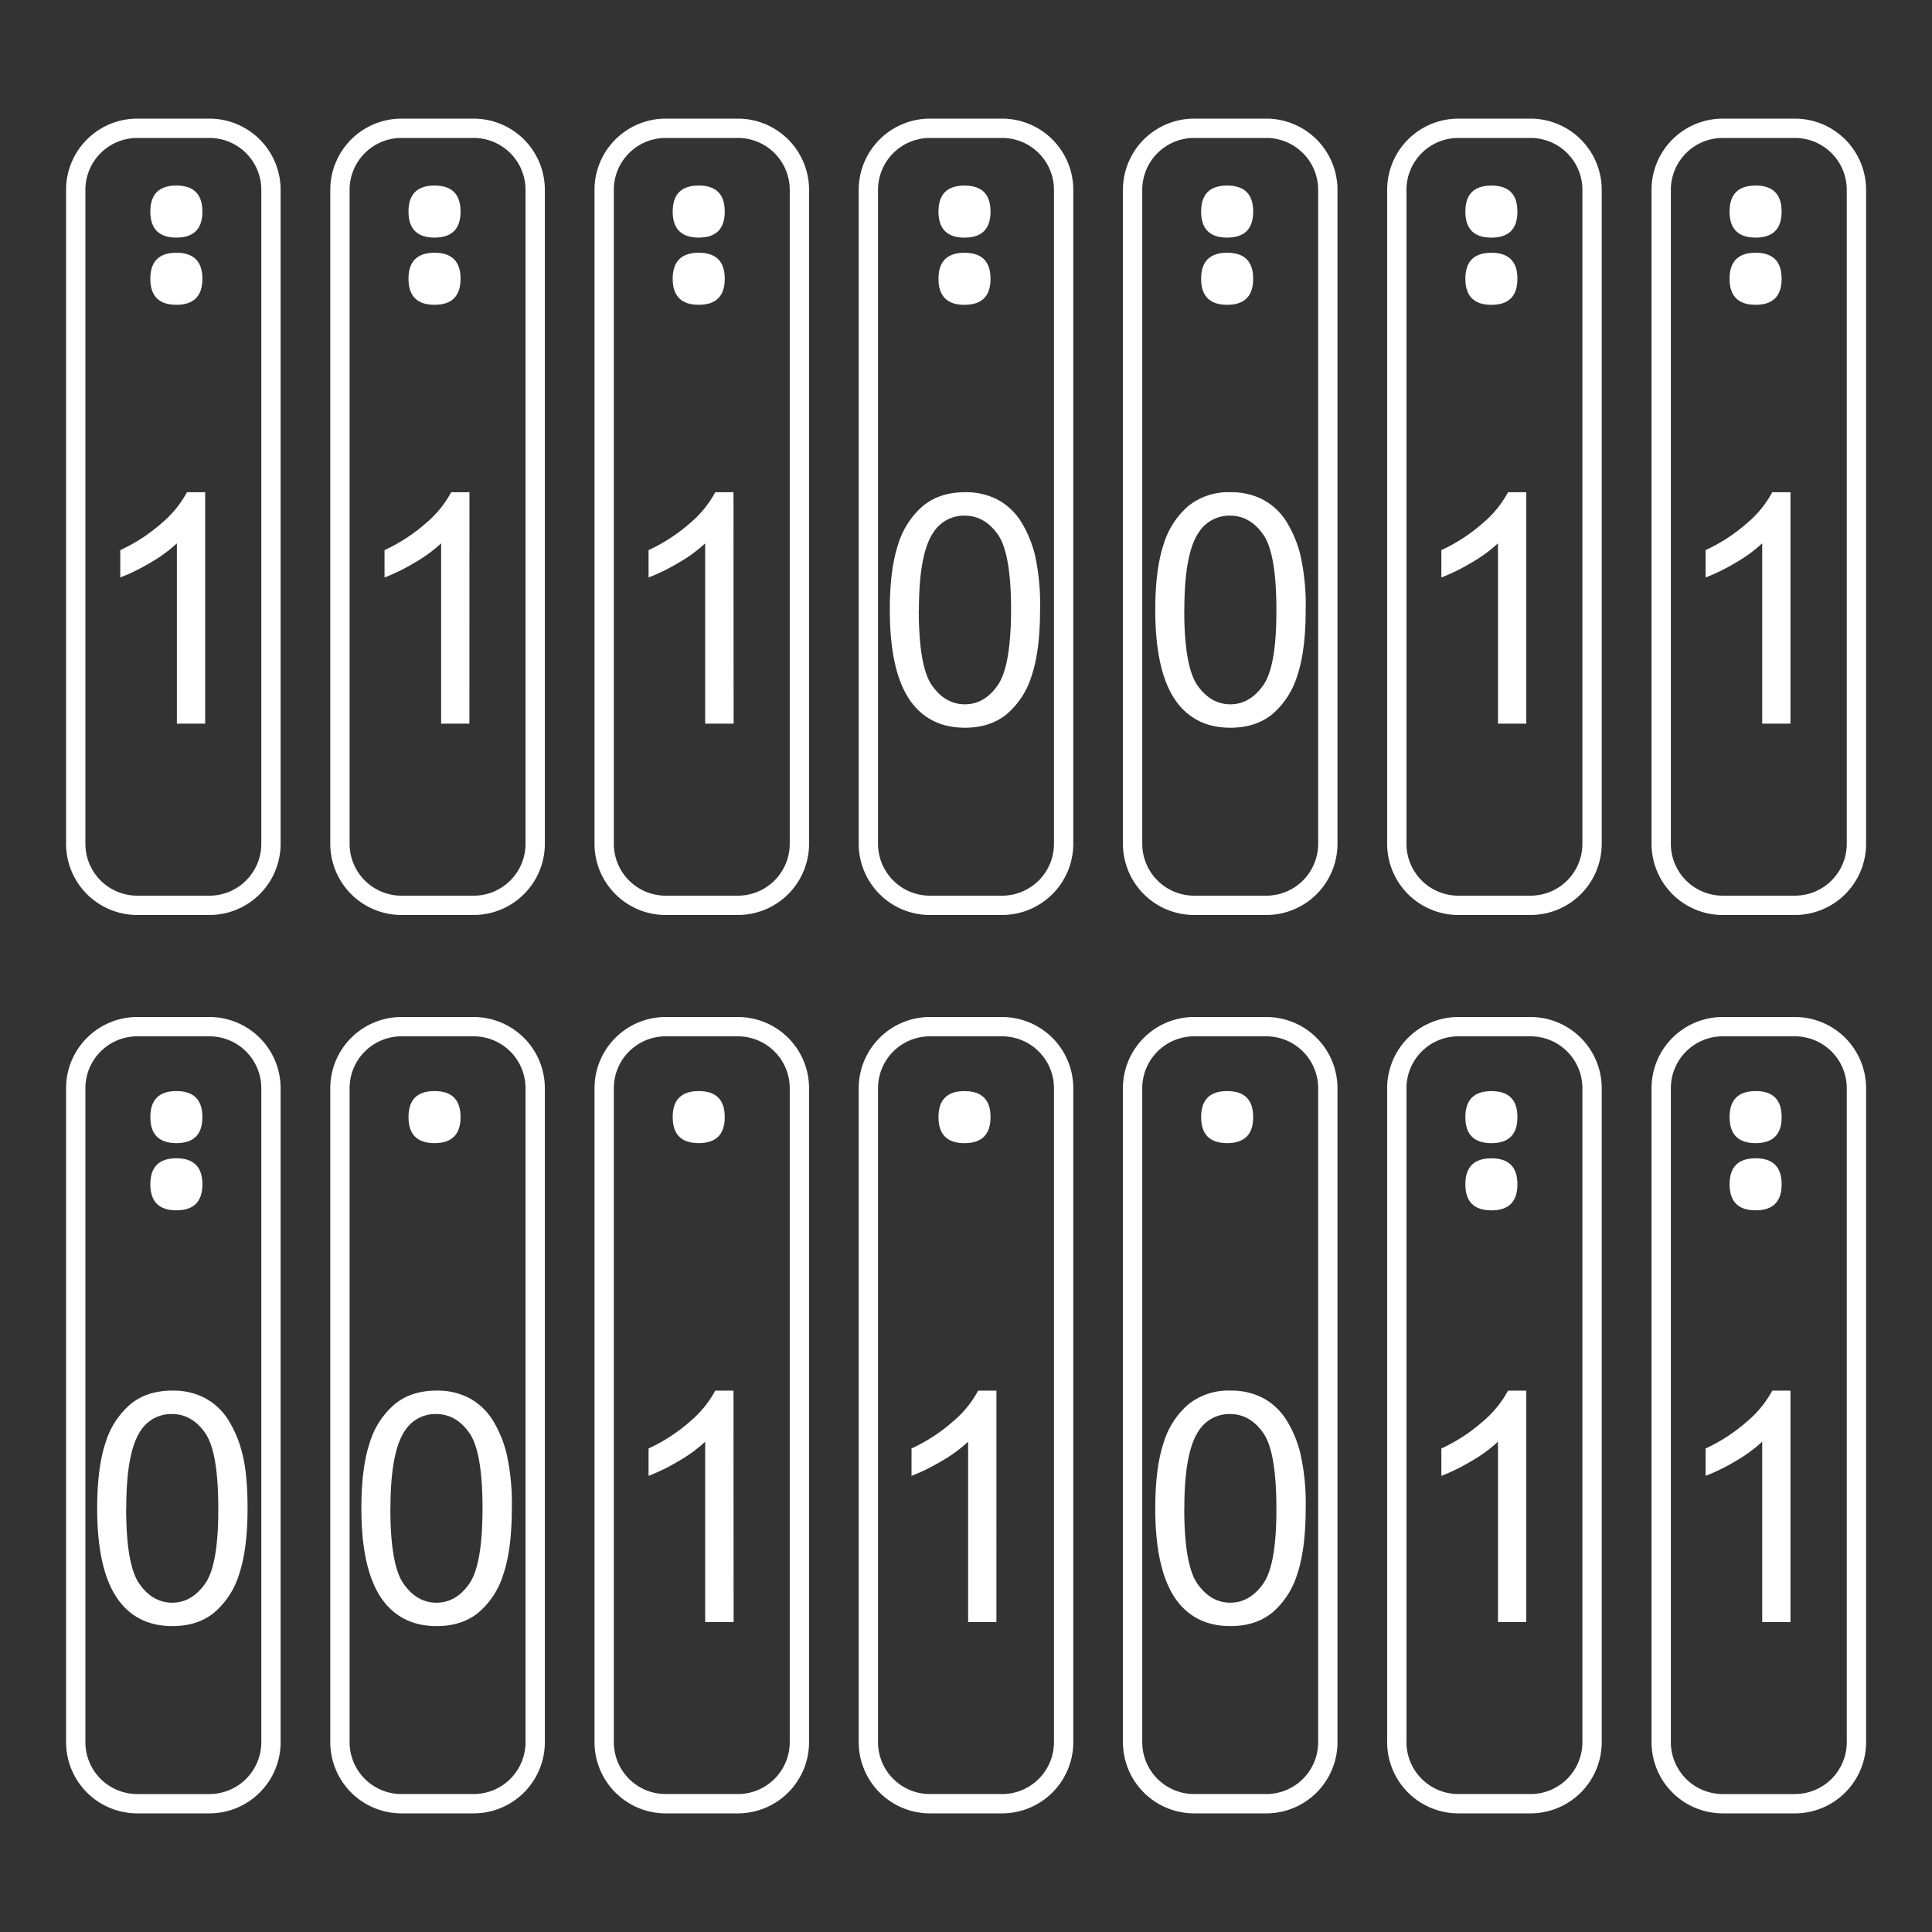
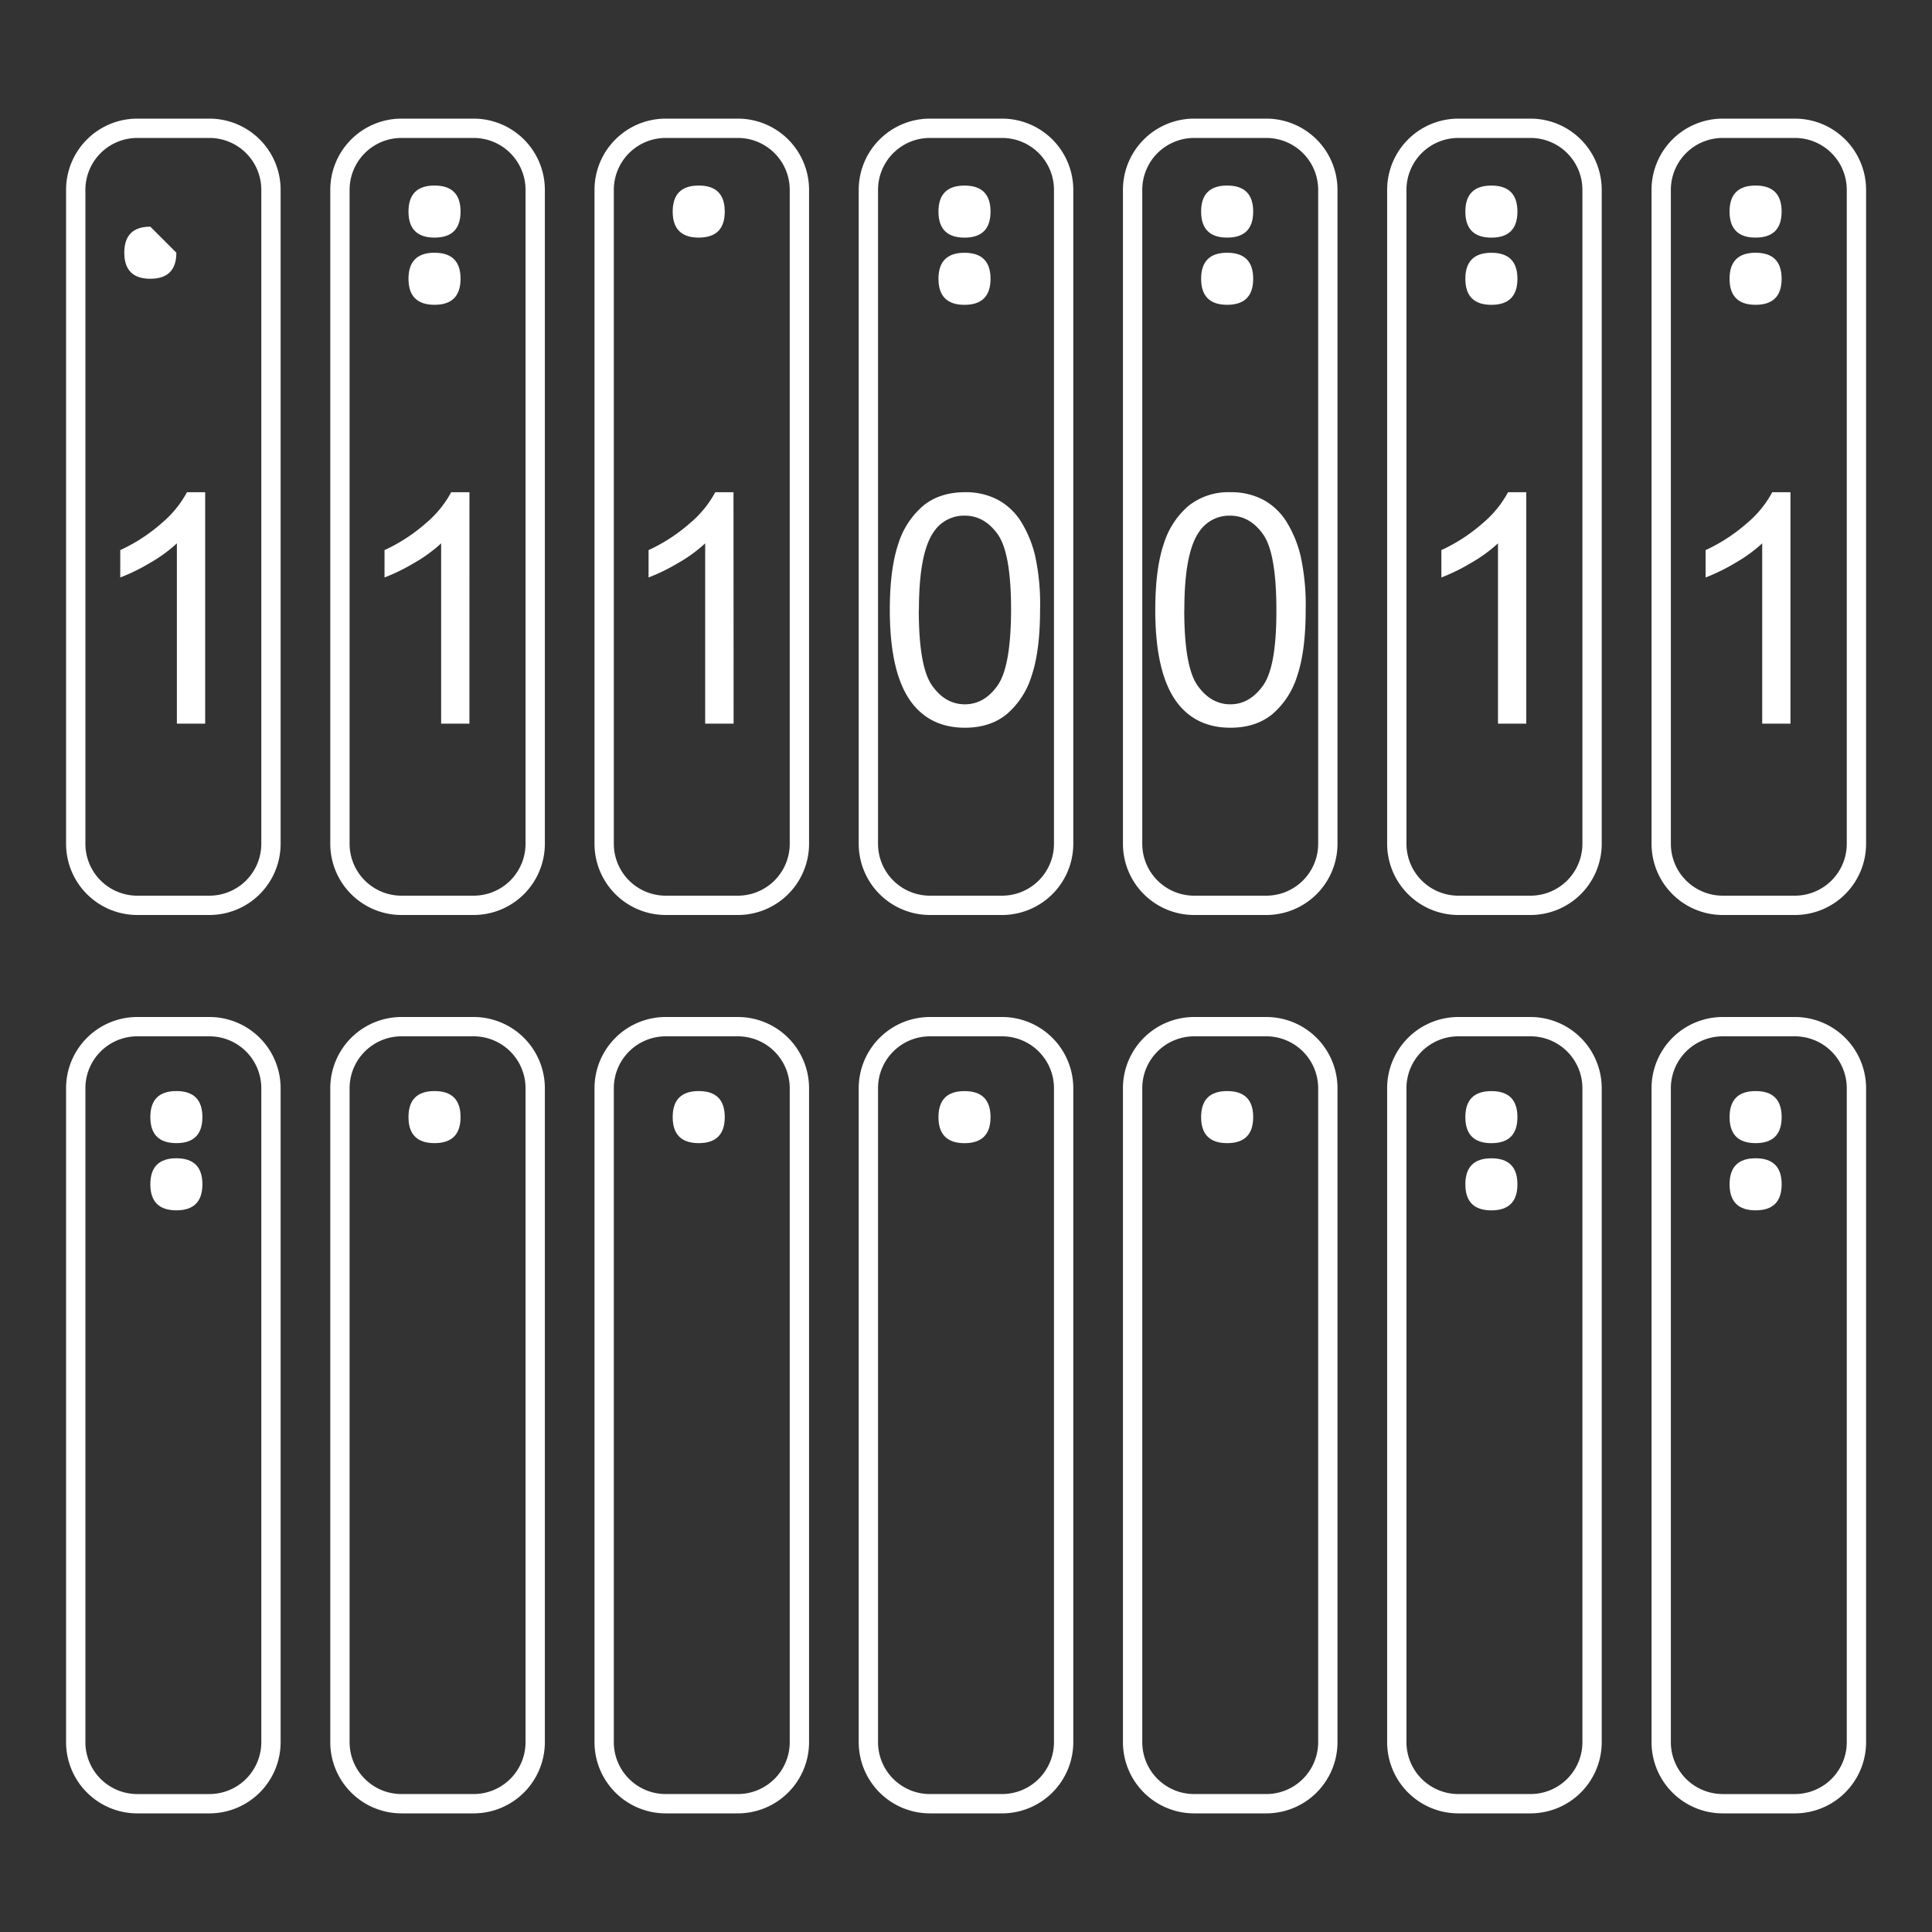
<svg xmlns="http://www.w3.org/2000/svg" t="1694573187715" class="icon" viewBox="0 0 1024 1024" version="1.1" p-id="8339" width="100" height="100">
  <rect x="0" y="0" width="1024" height="1024" fill="#333333" stroke="none" />
  <path d="M111.019 484.966H72.738a37.751 37.751 0 0 1-37.717-37.717V100.591a37.751 37.751 0 0 1 37.717-37.717h38.281a37.751 37.751 0 0 1 37.717 37.717v346.658a37.751 37.751 0 0 1-37.717 37.717zM72.738 73.114a27.511 27.511 0 0 0-27.477 27.477v346.658a27.511 27.511 0 0 0 27.477 27.477h38.281a27.511 27.511 0 0 0 27.477-27.477V100.591a27.511 27.511 0 0 0-27.477-27.477zM251.068 484.966h-38.298a37.769 37.769 0 0 1-37.717-37.717V100.591a37.769 37.769 0 0 1 37.717-37.717h38.298a37.769 37.769 0 0 1 37.717 37.717v346.658a37.769 37.769 0 0 1-37.717 37.717zM212.77 73.114a27.511 27.511 0 0 0-27.477 27.477v346.658a27.511 27.511 0 0 0 27.477 27.477h38.298a27.511 27.511 0 0 0 27.477-27.477V100.591a27.511 27.511 0 0 0-27.477-27.477zM391.1 484.966h-38.281a37.751 37.751 0 0 1-37.717-37.717V100.591a37.751 37.751 0 0 1 37.717-37.717h38.281a37.751 37.751 0 0 1 37.717 37.717v346.658a37.751 37.751 0 0 1-37.717 37.717zM352.819 73.114a27.511 27.511 0 0 0-27.477 27.477v346.658a27.511 27.511 0 0 0 27.477 27.477h38.281a27.511 27.511 0 0 0 27.477-27.477V100.591a27.511 27.511 0 0 0-27.477-27.477zM531.149 484.966h-38.298a37.769 37.769 0 0 1-37.717-37.717V100.591a37.769 37.769 0 0 1 37.717-37.717h38.298a37.769 37.769 0 0 1 37.717 37.717v346.658a37.769 37.769 0 0 1-37.717 37.717zM492.851 73.114a27.511 27.511 0 0 0-27.477 27.477v346.658a27.511 27.511 0 0 0 27.477 27.477h38.298a27.511 27.511 0 0 0 27.477-27.477V100.591a27.511 27.511 0 0 0-27.477-27.477zM671.181 484.966h-38.281a37.751 37.751 0 0 1-37.717-37.717V100.591a37.751 37.751 0 0 1 37.717-37.717h38.281a37.751 37.751 0 0 1 37.717 37.717v346.658a37.751 37.751 0 0 1-37.717 37.717zM632.9 73.114a27.511 27.511 0 0 0-27.477 27.477v346.658a27.511 27.511 0 0 0 27.477 27.477h38.281a27.511 27.511 0 0 0 27.477-27.477V100.591a27.511 27.511 0 0 0-27.477-27.477zM811.23 484.966h-38.298a37.769 37.769 0 0 1-37.717-37.717V100.591a37.769 37.769 0 0 1 37.717-37.717h38.298a37.769 37.769 0 0 1 37.717 37.717v346.658a37.769 37.769 0 0 1-37.717 37.717zM772.932 73.114a27.511 27.511 0 0 0-27.477 27.477v346.658a27.511 27.511 0 0 0 27.477 27.477h38.298a27.511 27.511 0 0 0 27.477-27.477V100.591a27.511 27.511 0 0 0-27.477-27.477zM951.262 484.966H913.067a37.751 37.751 0 0 1-37.717-37.717V100.591a37.751 37.751 0 0 1 37.717-37.717h38.281a37.751 37.751 0 0 1 37.717 37.717v346.658a37.751 37.751 0 0 1-37.803 37.717zM913.067 73.114a27.511 27.511 0 0 0-27.477 27.477v346.658a27.511 27.511 0 0 0 27.477 27.477h38.281a27.511 27.511 0 0 0 27.477-27.477V100.591a27.511 27.511 0 0 0-27.477-27.477z" fill="#ffffff" p-id="8340" />
  <path d="M108.749 383.556h-15.002v-95.573a77.329 77.329 0 0 1-14.199 10.342 102.178 102.178 0 0 1-15.804 7.748v-14.507a89.993 89.993 0 0 0 21.999-14.336 56.064 56.064 0 0 0 13.346-16.333h9.66zM248.798 383.556H233.813v-95.573a77.517 77.517 0 0 1-14.217 10.342 102.076 102.076 0 0 1-15.787 7.748v-14.507a90.641 90.641 0 0 0 21.999-14.336 55.979 55.979 0 0 0 13.329-16.333h9.677zM388.83 383.556H373.76v-95.573a77.329 77.329 0 0 1-14.199 10.342 102.178 102.178 0 0 1-15.804 7.748v-14.507a89.993 89.993 0 0 0 21.999-14.336 56.064 56.064 0 0 0 13.346-16.333h9.66zM808.96 383.556h-15.002v-95.573a77.517 77.517 0 0 1-14.217 10.342 101.325 101.325 0 0 1-15.787 7.748v-14.507a90.317 90.317 0 0 0 21.999-14.336 55.979 55.979 0 0 0 13.329-16.333H808.96zM948.992 383.556h-14.985v-95.573a78.114 78.114 0 0 1-14.217 10.342 102.076 102.076 0 0 1-15.787 7.748v-14.507a90.641 90.641 0 0 0 21.999-14.336 55.979 55.979 0 0 0 13.329-16.333h9.66zM471.62 323.294q0-21.658 4.454-34.867a43.435 43.435 0 0 1 13.261-20.378q8.772-7.168 22.187-7.168a36.25 36.25 0 0 1 17.254 3.959 33.075 33.075 0 0 1 12.254 11.418 61.269 61.269 0 0 1 7.578 18.176 120.986 120.986 0 0 1 2.645 28.86q0 21.504-4.42 34.714a43.179 43.179 0 0 1-13.21 20.48q-8.789 7.219-22.187 7.219-17.664 0-27.75-12.663-12.066-15.326-12.066-49.749z m15.36 0q0 30.106 7.031 40.055t17.374 9.95q10.342 0 17.374-10.001t7.134-40.004q0-30.157-7.049-40.073t-17.545-9.916a19.217 19.217 0 0 0-16.486 8.738q-7.765 11.196-7.765 41.25zM612.318 323.294q0-21.658 4.454-34.867a43.418 43.418 0 0 1 13.244-20.378 33.911 33.911 0 0 1 22.187-7.168 36.147 36.147 0 0 1 17.237 3.959 33.075 33.075 0 0 1 12.254 11.418 61.286 61.286 0 0 1 7.595 18.176 120.986 120.986 0 0 1 2.748 28.86q0 21.504-4.42 34.714a43.435 43.435 0 0 1-13.21 20.48Q665.6 385.707 652.151 385.707q-17.664 0-27.75-12.663-12.083-15.326-12.083-49.749z m15.36 0q0 30.106 7.049 40.055t17.374 9.95q10.24 0 17.374-10.001t7.031-40.004q0-30.157-7.031-40.073T651.947 273.306a19.234 19.234 0 0 0-16.503 8.738q-7.731 11.196-7.714 41.25zM111.019 961.126H72.738a37.751 37.751 0 0 1-37.717-37.717V576.751a37.751 37.751 0 0 1 37.717-37.717h38.281a37.751 37.751 0 0 1 37.717 37.717v346.658a37.751 37.751 0 0 1-37.717 37.717zM72.738 549.274a27.511 27.511 0 0 0-27.477 27.477v346.658a27.511 27.511 0 0 0 27.477 27.477h38.281a27.511 27.511 0 0 0 27.477-27.477V576.751a27.511 27.511 0 0 0-27.477-27.477zM251.068 961.126h-38.298a37.769 37.769 0 0 1-37.717-37.717V576.751a37.769 37.769 0 0 1 37.717-37.717h38.298a37.769 37.769 0 0 1 37.717 37.717v346.658a37.769 37.769 0 0 1-37.717 37.717z m-38.298-411.853a27.511 27.511 0 0 0-27.477 27.477v346.658a27.511 27.511 0 0 0 27.477 27.477h38.298a27.511 27.511 0 0 0 27.477-27.477V576.751a27.511 27.511 0 0 0-27.477-27.477zM391.1 961.126h-38.281a37.751 37.751 0 0 1-37.717-37.717V576.751a37.751 37.751 0 0 1 37.717-37.717h38.281a37.751 37.751 0 0 1 37.717 37.717v346.658a37.751 37.751 0 0 1-37.717 37.717z m-38.281-411.853a27.511 27.511 0 0 0-27.477 27.477v346.658a27.511 27.511 0 0 0 27.477 27.477h38.281a27.511 27.511 0 0 0 27.477-27.477V576.751a27.511 27.511 0 0 0-27.477-27.477zM531.149 961.126h-38.298a37.769 37.769 0 0 1-37.717-37.717V576.751a37.769 37.769 0 0 1 37.717-37.717h38.298a37.769 37.769 0 0 1 37.717 37.717v346.658a37.769 37.769 0 0 1-37.717 37.717z m-38.298-411.853a27.511 27.511 0 0 0-27.477 27.477v346.658a27.511 27.511 0 0 0 27.477 27.477h38.298a27.511 27.511 0 0 0 27.477-27.477V576.751a27.511 27.511 0 0 0-27.477-27.477zM671.181 961.126h-38.281a37.751 37.751 0 0 1-37.717-37.717V576.751a37.751 37.751 0 0 1 37.717-37.717h38.281a37.751 37.751 0 0 1 37.717 37.717v346.658a37.751 37.751 0 0 1-37.717 37.717z m-38.281-411.853a27.511 27.511 0 0 0-27.477 27.477v346.658a27.511 27.511 0 0 0 27.477 27.477h38.281a27.511 27.511 0 0 0 27.477-27.477V576.751a27.511 27.511 0 0 0-27.477-27.477zM811.23 961.126h-38.298a37.769 37.769 0 0 1-37.717-37.717V576.751a37.769 37.769 0 0 1 37.717-37.717h38.298a37.769 37.769 0 0 1 37.717 37.717v346.658a37.769 37.769 0 0 1-37.717 37.717z m-38.298-411.853a27.511 27.511 0 0 0-27.477 27.477v346.658a27.511 27.511 0 0 0 27.477 27.477h38.298a27.511 27.511 0 0 0 27.477-27.477V576.751a27.511 27.511 0 0 0-27.477-27.477zM951.262 961.126H913.067a37.751 37.751 0 0 1-37.717-37.717V576.751a37.751 37.751 0 0 1 37.717-37.717h38.281a37.751 37.751 0 0 1 37.717 37.717v346.658a37.751 37.751 0 0 1-37.803 37.717zM913.067 549.274a27.511 27.511 0 0 0-27.477 27.477v346.658a27.511 27.511 0 0 0 27.477 27.477h38.281a27.511 27.511 0 0 0 27.477-27.477V576.751a27.511 27.511 0 0 0-27.477-27.477z" fill="#ffffff" p-id="8341" />
-   <path d="M51.507 799.454q0-21.658 4.454-34.867a43.418 43.418 0 0 1 13.244-20.378q8.772-7.168 22.187-7.168a36.147 36.147 0 0 1 17.237 3.959 33.075 33.075 0 0 1 12.254 11.418 60.826 60.826 0 0 1 7.578 18.176q2.765 10.701 2.748 28.86 0 21.504-4.403 34.714a43.435 43.435 0 0 1-13.21 20.48q-8.806 7.219-22.187 7.219-17.698 0-27.75-12.663-12.169-15.326-12.151-49.749z m15.36 0q0 30.106 7.031 40.055t17.391 9.95q10.24 0 17.374-10.001t7.031-40.004q0-30.157-7.031-40.073t-17.545-9.916a19.234 19.234 0 0 0-16.503 8.738q-7.697 11.196-7.697 41.25zM191.539 799.454q0-21.658 4.454-34.867a43.315 43.315 0 0 1 13.261-20.378q8.789-7.168 22.187-7.168a36.25 36.25 0 0 1 17.254 3.959 33.212 33.212 0 0 1 12.254 11.418 61.269 61.269 0 0 1 7.578 18.176 120.986 120.986 0 0 1 2.748 28.86q0 21.504-4.42 34.714a43.179 43.179 0 0 1-13.21 20.48q-8.789 7.219-22.187 7.219-17.664 0-27.75-12.663-12.169-15.326-12.169-49.749z m15.36 0q0 30.106 7.049 40.055t17.374 9.95q10.342 0 17.374-10.001t7.049-40.004q0-30.157-7.049-40.073t-17.545-9.916a19.217 19.217 0 0 0-16.486 8.738q-7.697 11.196-7.714 41.25zM388.83 859.716H373.76v-95.573a77.329 77.329 0 0 1-14.199 10.342 102.178 102.178 0 0 1-15.804 7.748v-14.507a89.993 89.993 0 0 0 21.999-14.336 56.064 56.064 0 0 0 13.346-16.333h9.66zM808.96 859.716h-15.002v-95.573a77.517 77.517 0 0 1-14.217 10.342 101.325 101.325 0 0 1-15.787 7.748v-14.507a90.317 90.317 0 0 0 21.999-14.336 55.979 55.979 0 0 0 13.329-16.333H808.96zM948.992 859.716h-14.985v-95.573a78.114 78.114 0 0 1-14.217 10.342 102.076 102.076 0 0 1-15.787 7.748v-14.507a90.641 90.641 0 0 0 21.999-14.336 55.979 55.979 0 0 0 13.329-16.333h9.66zM528.128 859.716h-15.002v-95.573a77.517 77.517 0 0 1-14.217 10.342 102.076 102.076 0 0 1-15.787 7.748v-14.507a90.317 90.317 0 0 0 21.999-14.336 55.979 55.979 0 0 0 13.329-16.333h9.677zM612.318 799.454q0-21.658 4.454-34.867a43.418 43.418 0 0 1 13.244-20.378 33.911 33.911 0 0 1 22.187-7.168 36.147 36.147 0 0 1 17.237 3.959 33.075 33.075 0 0 1 12.254 11.418 61.286 61.286 0 0 1 7.595 18.176 120.986 120.986 0 0 1 2.748 28.86q0 21.504-4.42 34.714a43.435 43.435 0 0 1-13.21 20.48Q665.6 861.867 652.151 861.867q-17.664 0-27.75-12.663-12.083-15.326-12.083-49.749z m15.36 0q0 30.106 7.049 40.055t17.374 9.95q10.24 0 17.374-10.001t7.031-40.004q0-30.157-7.031-40.073T651.947 749.466a19.234 19.234 0 0 0-16.503 8.738q-7.731 11.196-7.714 41.25z" fill="#ffffff" p-id="8342" />
-   <path d="M79.684 98.338m13.807 0l-0.017 0q13.807 0 13.807 13.807l0-0.017q0 13.807-13.807 13.807l0.017 0q-13.807 0-13.807-13.807l0 0.017q0-13.807 13.807-13.807Z" fill="#ffffff" p-id="8343" />
  <path d="M216.508 98.338m13.807 0l-0.017 0q13.807 0 13.807 13.807l0-0.017q0 13.807-13.807 13.807l0.017 0q-13.807 0-13.807-13.807l0 0.017q0-13.807 13.807-13.807Z" fill="#ffffff" p-id="8344" />
  <path d="M356.54 98.338m13.807 0l-0.017 0q13.807 0 13.807 13.807l0-0.017q0 13.807-13.807 13.807l0.017 0q-13.807 0-13.807-13.807l0 0.017q0-13.807 13.807-13.807Z" fill="#ffffff" p-id="8345" />
  <path d="M497.408 125.952m0-13.807l0 0.017q0-13.807 13.807-13.807l-0.017 0q13.807 0 13.807 13.807l0-0.017q0 13.807-13.807 13.807l0.017 0q-13.807 0-13.807-13.807Z" fill="#ffffff" p-id="8346" />
  <path d="M636.621 125.935m0-13.807l0 0.017q0-13.807 13.807-13.807l-0.017 0q13.807 0 13.807 13.807l0-0.017q0 13.807-13.807 13.807l0.017 0q-13.807 0-13.807-13.807Z" fill="#ffffff" p-id="8347" />
  <path d="M356.54 578.287m13.807 0l-0.017 0q13.807 0 13.807 13.807l0-0.017q0 13.807-13.807 13.807l0.017 0q-13.807 0-13.807-13.807l0 0.017q0-13.807 13.807-13.807Z" fill="#ffffff" p-id="8348" />
  <path d="M497.408 605.901m0-13.807l0 0.017q0-13.807 13.807-13.807l-0.017 0q13.807 0 13.807 13.807l0-0.017q0 13.807-13.807 13.807l0.017 0q-13.807 0-13.807-13.807Z" fill="#ffffff" p-id="8349" />
  <path d="M636.621 605.884m0-13.807l0 0.017q0-13.807 13.807-13.807l-0.017 0q13.807 0 13.807 13.807l0-0.017q0 13.807-13.807 13.807l0.017 0q-13.807 0-13.807-13.807Z" fill="#ffffff" p-id="8350" />
  <path d="M776.67 125.952m0-13.807l0 0.017q0-13.807 13.807-13.807l-0.017 0q13.807 0 13.807 13.807l0-0.017q0 13.807-13.807 13.807l0.017 0q-13.807 0-13.807-13.807Z" fill="#ffffff" p-id="8351" />
  <path d="M916.702 125.935m0-13.807l0 0.017q0-13.807 13.807-13.807l-0.017 0q13.807 0 13.807 13.807l0-0.017q0 13.807-13.807 13.807l0.017 0q-13.807 0-13.807-13.807Z" fill="#ffffff" p-id="8352" />
-   <path d="M79.684 133.956m13.807 0l-0.017 0q13.807 0 13.807 13.807l0-0.017q0 13.807-13.807 13.807l0.017 0q-13.807 0-13.807-13.807l0 0.017q0-13.807 13.807-13.807Z" fill="#ffffff" p-id="8353" />
+   <path d="M79.684 133.956m13.807 0l-0.017 0l0-0.017q0 13.807-13.807 13.807l0.017 0q-13.807 0-13.807-13.807l0 0.017q0-13.807 13.807-13.807Z" fill="#ffffff" p-id="8353" />
  <path d="M79.684 578.287m13.807 0l-0.017 0q13.807 0 13.807 13.807l0-0.017q0 13.807-13.807 13.807l0.017 0q-13.807 0-13.807-13.807l0 0.017q0-13.807 13.807-13.807Z" fill="#ffffff" p-id="8354" />
  <path d="M216.508 578.287m13.807 0l-0.017 0q13.807 0 13.807 13.807l0-0.017q0 13.807-13.807 13.807l0.017 0q-13.807 0-13.807-13.807l0 0.017q0-13.807 13.807-13.807Z" fill="#ffffff" p-id="8355" />
  <path d="M79.684 613.905m13.807 0l-0.017 0q13.807 0 13.807 13.807l0-0.017q0 13.807-13.807 13.807l0.017 0q-13.807 0-13.807-13.807l0 0.017q0-13.807 13.807-13.807Z" fill="#ffffff" p-id="8356" />
  <path d="M216.508 133.956m13.807 0l-0.017 0q13.807 0 13.807 13.807l0-0.017q0 13.807-13.807 13.807l0.017 0q-13.807 0-13.807-13.807l0 0.017q0-13.807 13.807-13.807Z" fill="#ffffff" p-id="8357" />
-   <path d="M356.54 133.956m13.807 0l-0.017 0q13.807 0 13.807 13.807l0-0.017q0 13.807-13.807 13.807l0.017 0q-13.807 0-13.807-13.807l0 0.017q0-13.807 13.807-13.807Z" fill="#ffffff" p-id="8358" />
  <path d="M497.408 161.57m0-13.807l0 0.017q0-13.807 13.807-13.807l-0.017 0q13.807 0 13.807 13.807l0-0.017q0 13.807-13.807 13.807l0.017 0q-13.807 0-13.807-13.807Z" fill="#ffffff" p-id="8359" />
  <path d="M636.621 161.553m0-13.807l0 0.017q0-13.807 13.807-13.807l-0.017 0q13.807 0 13.807 13.807l0-0.017q0 13.807-13.807 13.807l0.017 0q-13.807 0-13.807-13.807Z" fill="#ffffff" p-id="8360" />
  <path d="M776.67 161.57m0-13.807l0 0.017q0-13.807 13.807-13.807l-0.017 0q13.807 0 13.807 13.807l0-0.017q0 13.807-13.807 13.807l0.017 0q-13.807 0-13.807-13.807Z" fill="#ffffff" p-id="8361" />
  <path d="M916.702 161.553m0-13.807l0 0.017q0-13.807 13.807-13.807l-0.017 0q13.807 0 13.807 13.807l0-0.017q0 13.807-13.807 13.807l0.017 0q-13.807 0-13.807-13.807Z" fill="#ffffff" p-id="8362" />
  <path d="M776.67 605.901m0-13.807l0 0.017q0-13.807 13.807-13.807l-0.017 0q13.807 0 13.807 13.807l0-0.017q0 13.807-13.807 13.807l0.017 0q-13.807 0-13.807-13.807Z" fill="#ffffff" p-id="8363" />
  <path d="M916.719 605.884m0-13.807l0 0.017q0-13.807 13.807-13.807l-0.017 0q13.807 0 13.807 13.807l0-0.017q0 13.807-13.807 13.807l0.017 0q-13.807 0-13.807-13.807Z" fill="#ffffff" p-id="8364" />
  <path d="M776.67 641.519m0-13.807l0 0.017q0-13.807 13.807-13.807l-0.017 0q13.807 0 13.807 13.807l0-0.017q0 13.807-13.807 13.807l0.017 0q-13.807 0-13.807-13.807Z" fill="#ffffff" p-id="8365" />
  <path d="M916.719 641.502m0-13.807l0 0.017q0-13.807 13.807-13.807l-0.017 0q13.807 0 13.807 13.807l0-0.017q0 13.807-13.807 13.807l0.017 0q-13.807 0-13.807-13.807Z" fill="#ffffff" p-id="8366" />
</svg>